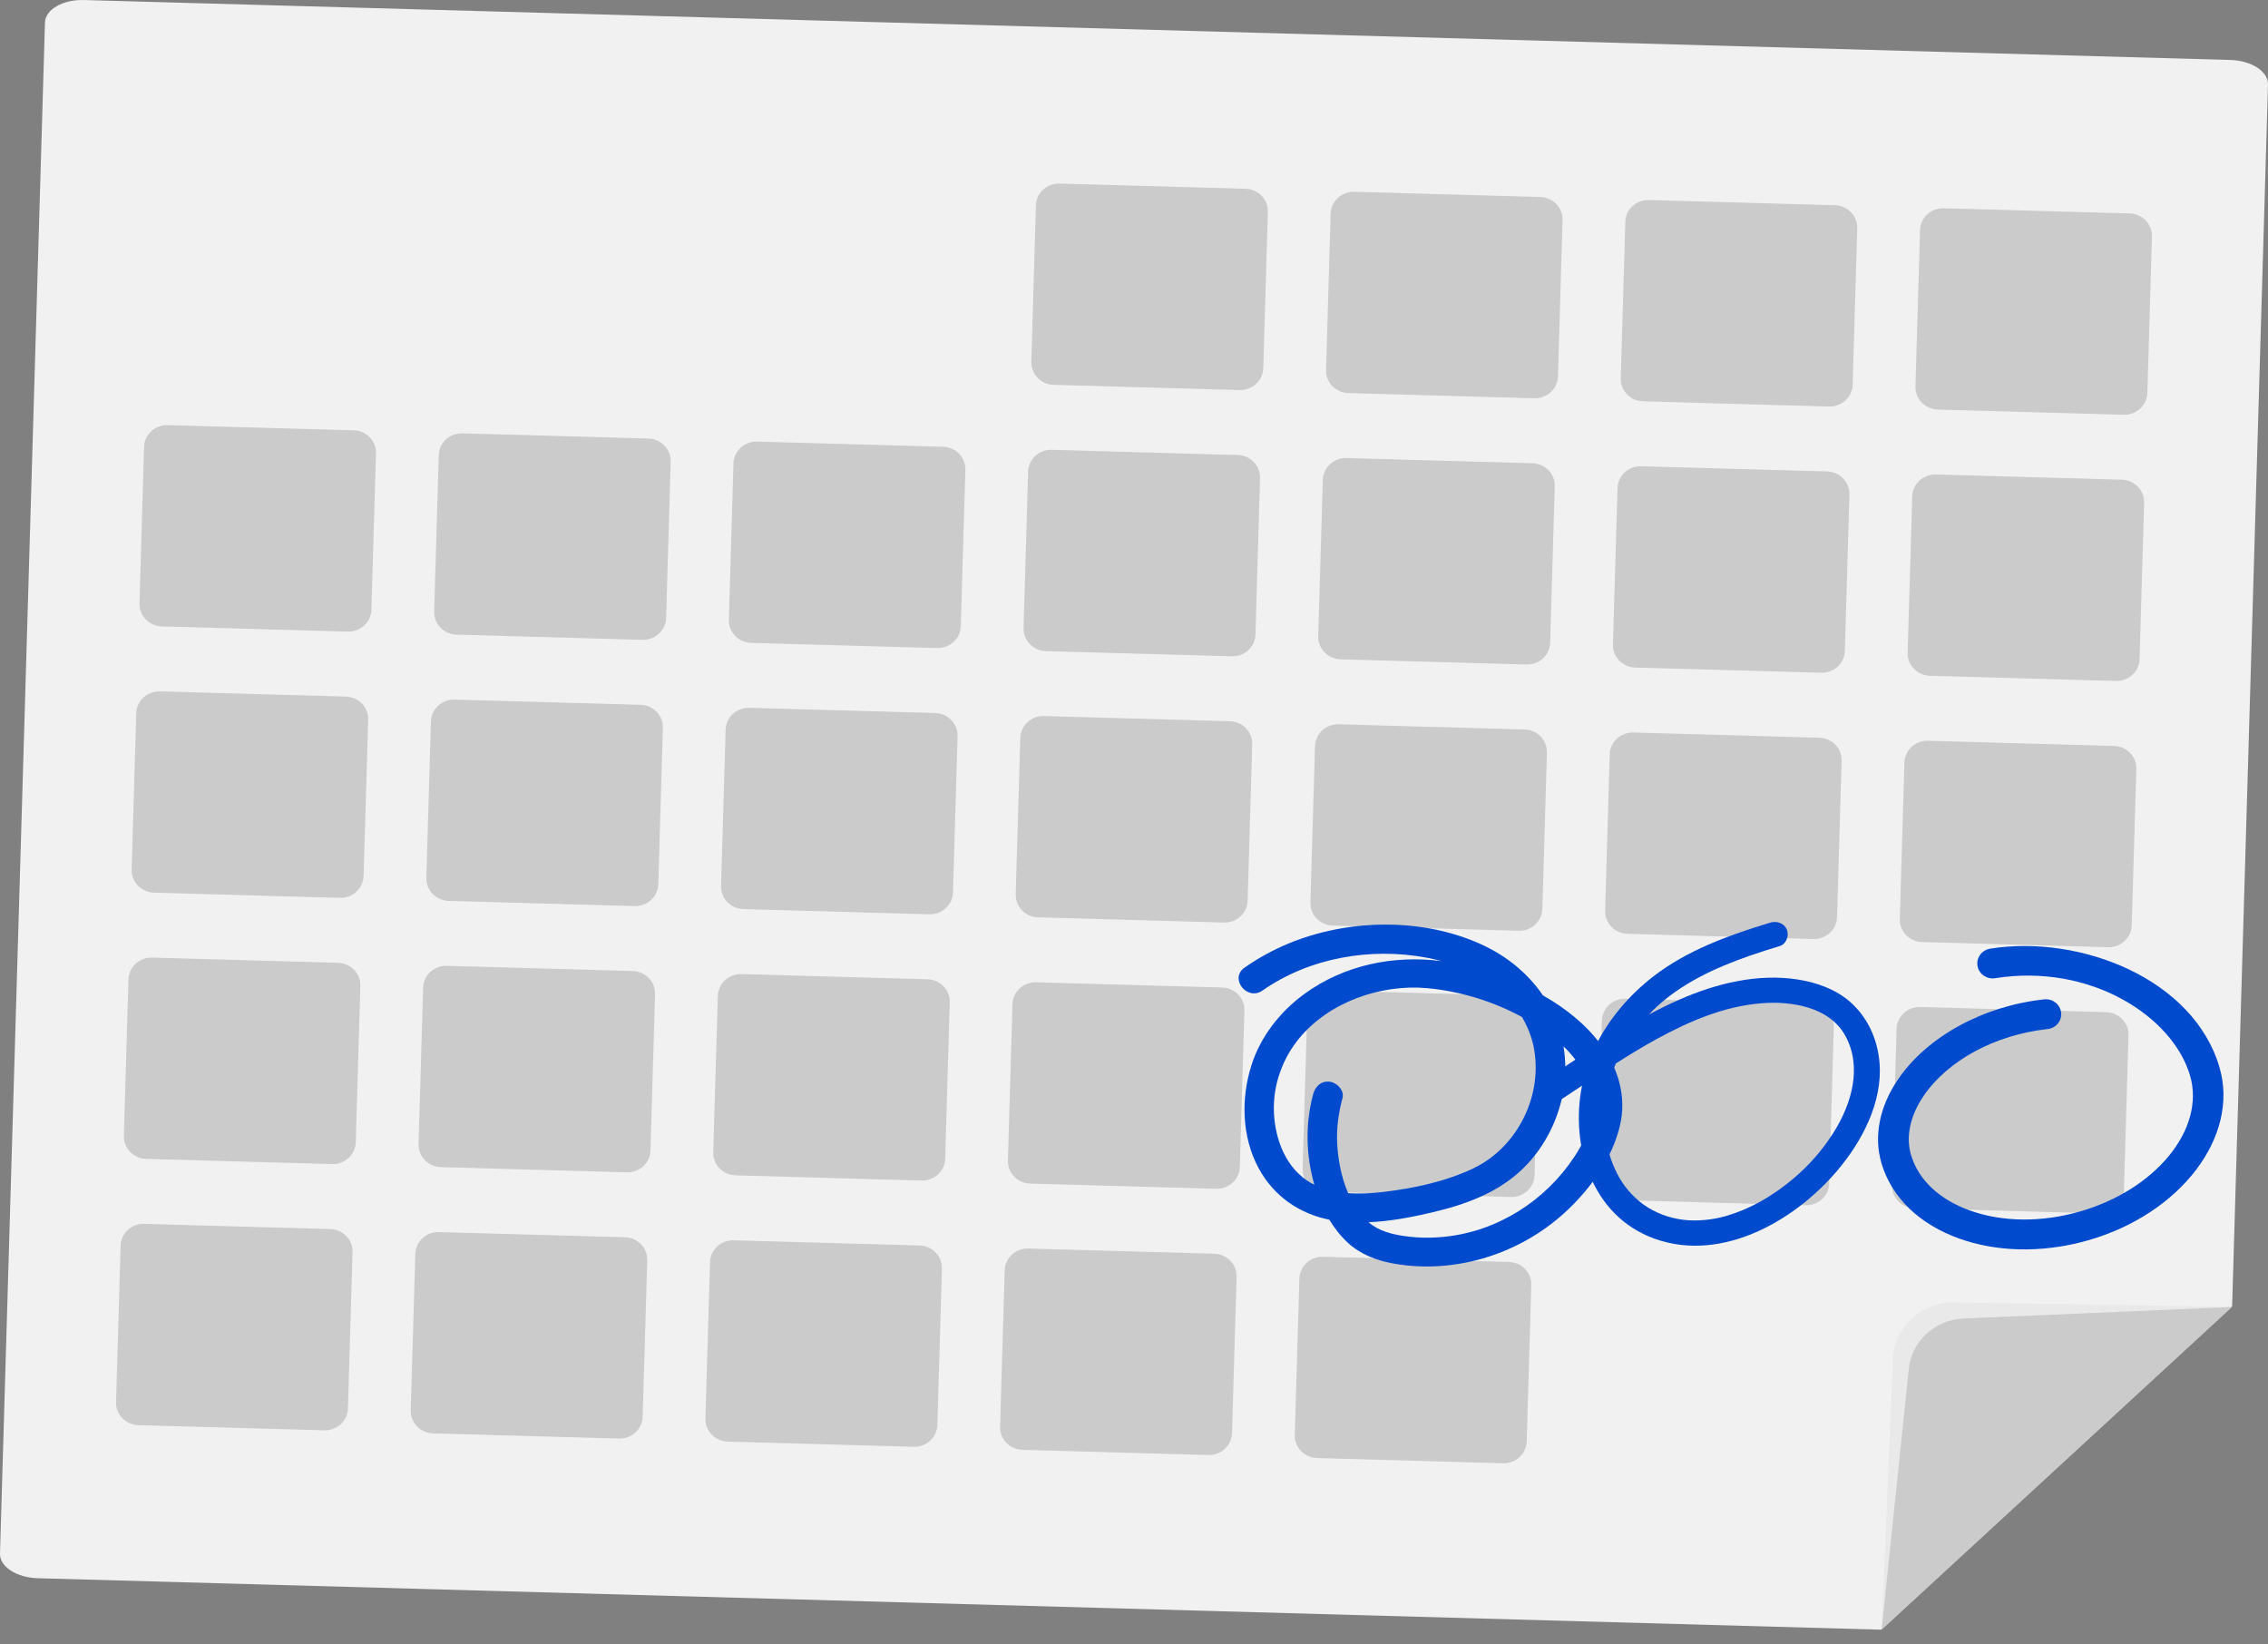
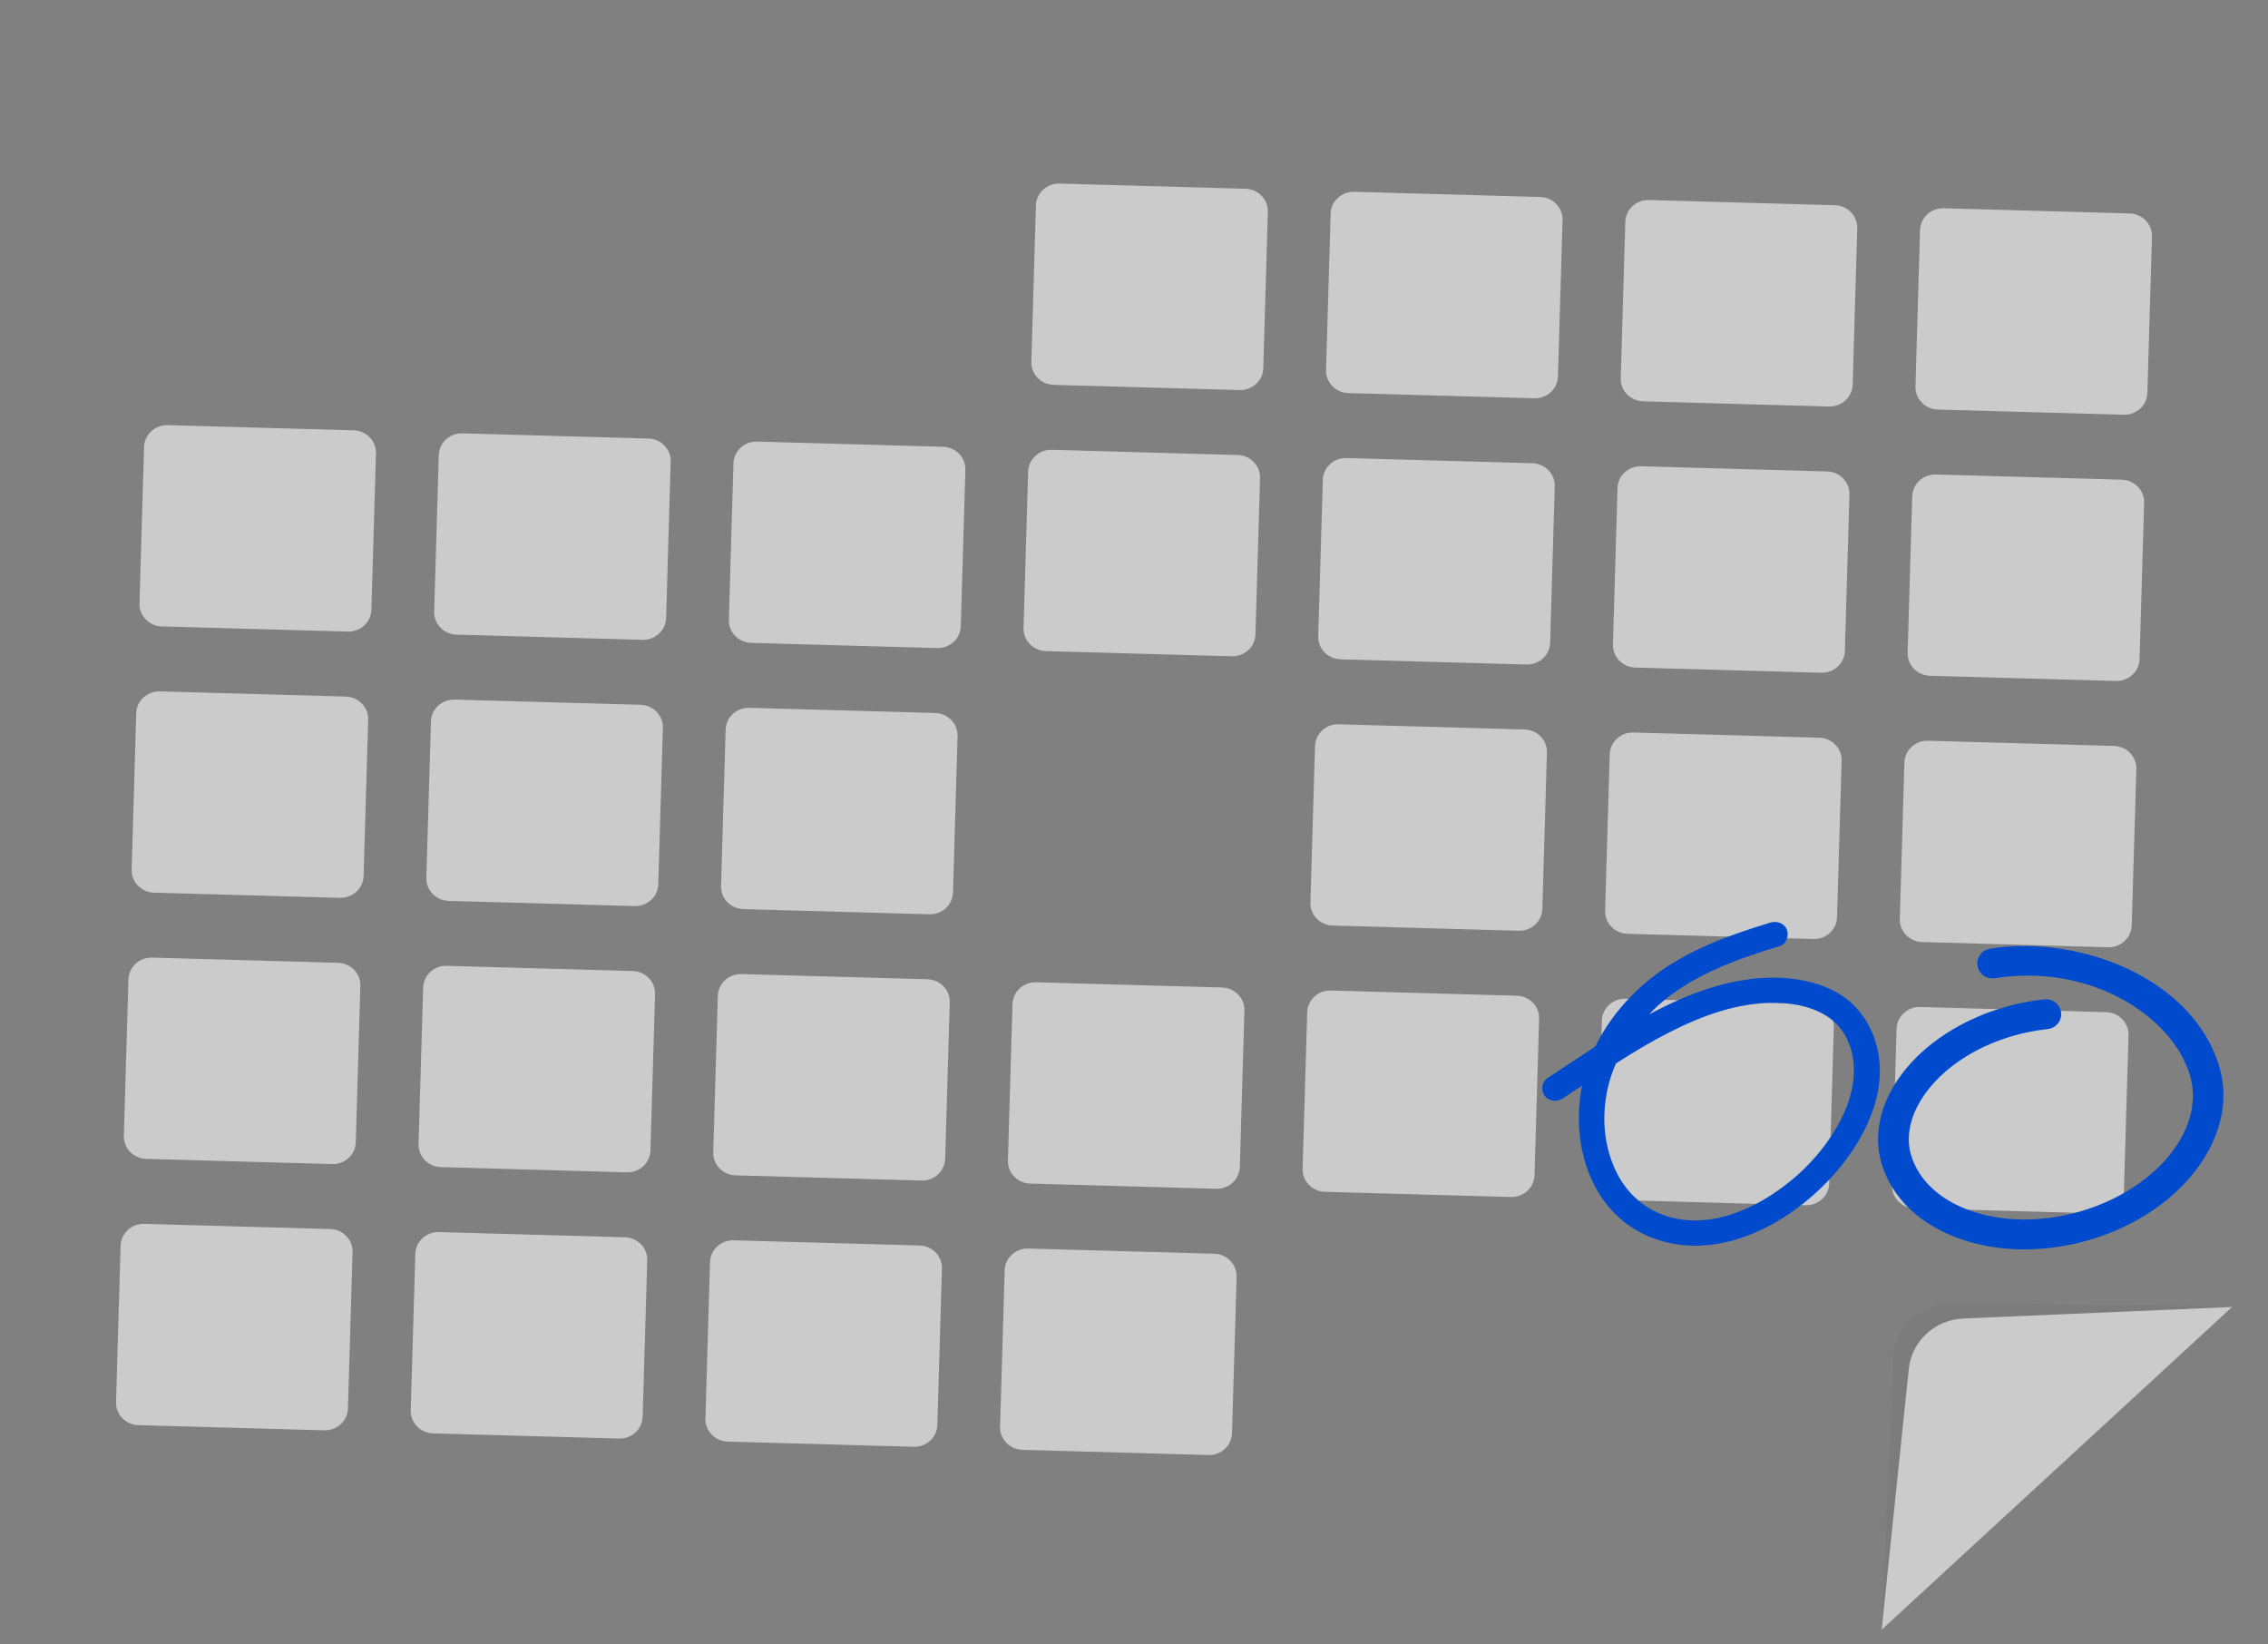
<svg xmlns="http://www.w3.org/2000/svg" width="149" height="108" viewBox="0 0 149 108" fill="none">
  <rect x="0" y="0" width="149" height="108" fill="#808080" stroke="none" />
-   <path d="M146.643 85.809L149 5.555C149.025 4.702 147.917 3.978 146.527 3.939L5.517 0.002C4.127 -0.037 2.979 0.622 2.954 1.477L0 102.058C-0.025 102.911 1.083 103.635 2.472 103.674L123.586 107.056L146.643 85.809Z" fill="#F1F1F1" />
  <path d="M101.188 12.94L88.972 12.599C88.138 12.576 87.443 13.216 87.419 14.03L87.117 24.306C87.093 25.12 87.75 25.798 88.584 25.822L100.8 26.163C101.634 26.186 102.329 25.545 102.353 24.732L102.655 14.456C102.679 13.642 102.022 12.963 101.188 12.94Z" fill="#CBCBCB" />
  <path d="M81.827 12.4L69.611 12.059C68.777 12.035 68.081 12.676 68.057 13.489L67.755 23.767C67.732 24.58 68.389 25.258 69.223 25.282L81.439 25.623C82.273 25.646 82.969 25.005 82.993 24.192L83.294 13.915C83.318 13.101 82.661 12.423 81.827 12.4Z" fill="#CBCBCB" />
  <path d="M120.549 13.481L108.333 13.14C107.499 13.116 106.803 13.757 106.779 14.571L106.477 24.848C106.454 25.661 107.11 26.339 107.945 26.363L120.16 26.704C120.995 26.727 121.69 26.086 121.714 25.273L122.016 14.996C122.04 14.182 121.383 13.504 120.549 13.481Z" fill="#CBCBCB" />
  <path d="M139.91 14.021L127.694 13.68C126.86 13.657 126.164 14.298 126.14 15.111L125.839 25.387C125.815 26.201 126.472 26.88 127.306 26.903L139.521 27.244C140.356 27.267 141.051 26.627 141.075 25.813L141.377 15.537C141.401 14.723 140.744 14.045 139.91 14.021Z" fill="#CBCBCB" />
  <path d="M23.234 28.268L11.018 27.927C10.184 27.904 9.489 28.544 9.465 29.358L9.163 39.634C9.139 40.448 9.796 41.126 10.63 41.15L22.846 41.49C23.68 41.514 24.376 40.873 24.399 40.059L24.701 29.783C24.725 28.97 24.068 28.291 23.234 28.268Z" fill="#CBCBCB" />
  <path d="M42.595 28.808L30.38 28.467C29.545 28.444 28.849 29.085 28.826 29.898L28.524 40.175C28.5 40.988 29.157 41.667 29.991 41.69L42.207 42.031C43.041 42.054 43.737 41.414 43.761 40.6L44.062 30.324C44.086 29.51 43.429 28.832 42.595 28.808Z" fill="#CBCBCB" />
  <path d="M61.956 29.349L49.74 29.008C48.906 28.985 48.21 29.625 48.186 30.439L47.884 40.715C47.86 41.529 48.518 42.207 49.352 42.23L61.567 42.572C62.401 42.595 63.097 41.954 63.121 41.141L63.423 30.864C63.447 30.051 62.79 29.372 61.956 29.349Z" fill="#CBCBCB" />
  <path d="M81.314 29.89L69.098 29.548C68.264 29.525 67.568 30.166 67.545 30.979L67.243 41.256C67.219 42.069 67.876 42.748 68.71 42.771L80.926 43.112C81.76 43.135 82.455 42.495 82.479 41.681L82.781 31.405C82.805 30.591 82.148 29.913 81.314 29.89Z" fill="#CBCBCB" />
  <path d="M100.675 30.43L88.459 30.089C87.624 30.066 86.929 30.706 86.905 31.52L86.603 41.796C86.579 42.61 87.236 43.288 88.071 43.311L100.286 43.652C101.12 43.676 101.816 43.035 101.84 42.222L102.142 31.945C102.166 31.132 101.509 30.453 100.675 30.43Z" fill="#CBCBCB" />
  <path d="M120.035 30.97L107.82 30.629C106.986 30.606 106.29 31.247 106.266 32.06L105.965 42.337C105.941 43.15 106.597 43.829 107.432 43.852L119.647 44.193C120.482 44.216 121.177 43.576 121.201 42.762L121.503 32.486C121.527 31.672 120.87 30.994 120.035 30.97Z" fill="#CBCBCB" />
  <path d="M139.396 31.511L127.18 31.17C126.346 31.147 125.651 31.788 125.627 32.601L125.325 42.877C125.301 43.691 125.958 44.37 126.792 44.392L139.008 44.733C139.842 44.757 140.538 44.117 140.561 43.303L140.863 33.026C140.887 32.213 140.231 31.535 139.396 31.511Z" fill="#CBCBCB" />
  <path d="M22.72 45.758L10.505 45.416C9.671 45.394 8.975 46.034 8.951 46.847L8.649 57.124C8.626 57.938 9.282 58.616 10.117 58.639L22.332 58.98C23.167 59.004 23.862 58.363 23.886 57.549L24.188 47.273C24.211 46.46 23.555 45.781 22.72 45.758Z" fill="#CBCBCB" />
  <path d="M42.082 46.298L29.866 45.957C29.032 45.934 28.336 46.575 28.312 47.388L28.01 57.664C27.986 58.478 28.644 59.157 29.477 59.18L41.693 59.521C42.528 59.544 43.223 58.904 43.247 58.09L43.549 47.813C43.573 47 42.916 46.322 42.082 46.298Z" fill="#CBCBCB" />
  <path d="M61.442 46.838L49.226 46.497C48.392 46.474 47.697 47.115 47.672 47.928L47.371 58.205C47.347 59.019 48.004 59.697 48.838 59.72L61.054 60.061C61.888 60.085 62.584 59.444 62.608 58.631L62.91 48.353C62.933 47.54 62.276 46.862 61.442 46.838Z" fill="#CBCBCB" />
-   <path d="M80.8 47.379L68.585 47.038C67.75 47.015 67.055 47.656 67.031 48.469L66.729 58.746C66.705 59.559 67.362 60.237 68.197 60.261L80.412 60.602C81.246 60.625 81.942 59.985 81.966 59.171L82.267 48.894C82.291 48.081 81.634 47.403 80.8 47.379Z" fill="#CBCBCB" />
  <path d="M100.161 47.92L87.945 47.579C87.111 47.555 86.415 48.196 86.391 49.009L86.09 59.286C86.066 60.1 86.723 60.778 87.557 60.801L99.773 61.142C100.607 61.166 101.303 60.525 101.327 59.712L101.628 49.435C101.652 48.621 100.995 47.943 100.161 47.92Z" fill="#CBCBCB" />
  <path d="M119.522 48.46L107.306 48.119C106.472 48.096 105.777 48.736 105.753 49.55L105.451 59.827C105.427 60.64 106.084 61.318 106.918 61.342L119.134 61.683C119.968 61.706 120.663 61.066 120.687 60.252L120.989 49.975C121.013 49.162 120.356 48.483 119.522 48.46Z" fill="#CBCBCB" />
  <path d="M138.883 49.001L126.667 48.66C125.832 48.636 125.137 49.277 125.113 50.091L124.811 60.367C124.787 61.181 125.444 61.859 126.279 61.883L138.494 62.224C139.328 62.247 140.024 61.606 140.048 60.793L140.35 50.516C140.374 49.702 139.717 49.024 138.883 49.001Z" fill="#CBCBCB" />
  <path d="M22.207 63.247L9.992 62.906C9.158 62.882 8.462 63.523 8.438 64.336L8.136 74.613C8.112 75.427 8.769 76.105 9.603 76.128L21.819 76.469C22.654 76.493 23.349 75.852 23.373 75.039L23.675 64.762C23.699 63.949 23.041 63.27 22.207 63.247Z" fill="#CBCBCB" />
  <path d="M41.568 63.787L29.352 63.446C28.518 63.423 27.823 64.064 27.799 64.877L27.497 75.154C27.473 75.968 28.13 76.646 28.964 76.669L41.179 77.01C42.014 77.034 42.71 76.393 42.733 75.579L43.035 65.303C43.059 64.489 42.402 63.811 41.568 63.787Z" fill="#CBCBCB" />
  <path d="M60.929 64.328L48.714 63.987C47.879 63.964 47.183 64.604 47.16 65.417L46.858 75.694C46.834 76.508 47.491 77.186 48.325 77.209L60.541 77.55C61.375 77.574 62.071 76.933 62.095 76.12L62.396 65.843C62.42 65.029 61.763 64.351 60.929 64.328Z" fill="#CBCBCB" />
  <path d="M80.287 64.868L68.071 64.527C67.237 64.504 66.541 65.144 66.517 65.958L66.216 76.235C66.192 77.048 66.849 77.727 67.683 77.75L79.898 78.091C80.733 78.114 81.429 77.474 81.452 76.66L81.754 66.383C81.778 65.57 81.121 64.891 80.287 64.868Z" fill="#CBCBCB" />
  <path d="M99.648 65.409L87.432 65.068C86.598 65.045 85.902 65.685 85.879 66.499L85.577 76.776C85.553 77.589 86.21 78.267 87.044 78.291L99.26 78.632C100.094 78.655 100.789 78.014 100.813 77.201L101.115 66.924C101.139 66.111 100.482 65.433 99.648 65.409Z" fill="#CBCBCB" />
  <path d="M119.008 65.95L106.793 65.609C105.958 65.585 105.263 66.226 105.239 67.039L104.937 77.316C104.913 78.13 105.57 78.808 106.405 78.831L118.62 79.172C119.454 79.196 120.15 78.555 120.174 77.742L120.476 67.465C120.5 66.651 119.843 65.973 119.008 65.95Z" fill="#CBCBCB" />
  <path d="M138.368 66.49L126.153 66.149C125.319 66.126 124.623 66.766 124.599 67.58L124.298 77.856C124.274 78.67 124.93 79.349 125.765 79.371L137.98 79.713C138.815 79.736 139.51 79.096 139.534 78.282L139.836 68.005C139.86 67.192 139.203 66.513 138.368 66.49Z" fill="#CBCBCB" />
  <path d="M21.694 80.737L9.478 80.395C8.644 80.372 7.948 81.012 7.924 81.826L7.623 92.103C7.599 92.916 8.256 93.594 9.09 93.618L21.305 93.959C22.14 93.982 22.835 93.341 22.859 92.528L23.161 82.252C23.185 81.438 22.528 80.759 21.694 80.737Z" fill="#CBCBCB" />
  <path d="M41.054 81.277L28.839 80.936C28.005 80.912 27.309 81.553 27.285 82.367L26.983 92.644C26.959 93.457 27.616 94.135 28.451 94.159L40.666 94.5C41.5 94.523 42.196 93.882 42.22 93.069L42.522 82.792C42.545 81.978 41.889 81.3 41.054 81.277Z" fill="#CBCBCB" />
  <path d="M60.416 81.818L48.2 81.477C47.366 81.453 46.67 82.094 46.646 82.907L46.344 93.184C46.32 93.997 46.978 94.676 47.811 94.699L60.027 95.04C60.861 95.063 61.557 94.423 61.581 93.609L61.883 83.333C61.907 82.519 61.249 81.841 60.416 81.818Z" fill="#CBCBCB" />
  <path d="M79.773 82.358L67.557 82.017C66.724 81.994 66.028 82.634 66.004 83.448L65.702 93.724C65.678 94.538 66.335 95.216 67.169 95.24L79.385 95.581C80.219 95.604 80.915 94.963 80.939 94.15L81.241 83.873C81.264 83.06 80.608 82.381 79.773 82.358Z" fill="#CBCBCB" />
-   <path d="M99.135 82.898L86.919 82.557C86.084 82.534 85.389 83.175 85.365 83.988L85.063 94.265C85.039 95.078 85.696 95.757 86.53 95.78L98.746 96.121C99.58 96.144 100.276 95.504 100.3 94.69L100.601 84.414C100.625 83.6 99.968 82.922 99.135 82.898Z" fill="#CBCBCB" />
  <path d="M132.601 82.068C131.246 82.03 129.94 81.797 128.738 81.371C126.105 80.433 124.285 78.679 123.612 76.431C123.082 74.66 123.47 72.69 124.705 70.887C126.621 68.088 130.296 66.08 134.295 65.649C134.848 65.588 135.346 65.978 135.409 66.517C135.471 67.057 135.071 67.542 134.518 67.6C131.095 67.969 127.976 69.647 126.384 71.978C125.486 73.29 125.191 74.677 125.551 75.881C126.04 77.514 127.418 78.808 129.433 79.525C131.557 80.282 134.104 80.307 136.607 79.596C141.635 78.165 144.9 74.159 143.881 70.663C142.746 66.764 137.331 63.262 131.073 64.259C130.523 64.347 130.005 63.983 129.915 63.448C129.825 62.912 130.198 62.406 130.747 62.319C136.653 61.378 144.119 64.289 145.817 70.125C147.136 74.656 143.257 79.749 137.169 81.481C135.641 81.915 134.094 82.11 132.601 82.068Z" fill="#004BCD" />
  <path d="M124.372 89.028L123.618 107.056L146.642 85.855L128.141 85.558C126.176 85.642 124.574 87.12 124.375 89.026L124.372 89.028Z" fill="#231F20" fill-opacity="0.04" />
  <path d="M125.402 89.917L123.618 107.057L146.642 85.856L128.992 86.612C127.12 86.692 125.594 88.099 125.405 89.915L125.402 89.917Z" fill="#CBCBCB" />
-   <path d="M105.189 68.647C104.2 67.305 102.861 66.233 101.363 65.386C100.382 63.945 99 62.817 97.388 62.07C93.478 60.257 88.545 60.353 84.603 61.999C83.605 62.416 82.65 62.945 81.765 63.561C80.748 64.27 81.92 65.777 82.94 65.069C86.031 62.917 90.016 62.217 93.724 62.91C94.054 62.973 94.383 63.048 94.707 63.135C91.552 62.728 88.313 63.391 85.711 65.278C84.091 66.456 82.805 68.102 82.21 69.994C81.522 72.17 81.579 74.681 82.682 76.728C83.661 78.545 85.313 79.717 87.335 80.123C87.669 80.678 88.068 81.194 88.551 81.639C89.401 82.422 90.494 82.824 91.63 83.017C95.747 83.722 100.043 82.296 103.009 79.462C104.586 77.957 105.919 76.067 106.424 73.946C106.873 72.072 106.325 70.188 105.189 68.65V68.647ZM83.695 73.079C83.613 71.315 84.242 69.563 85.335 68.229C87.305 65.824 90.704 64.634 93.771 64.914C95.911 65.112 98.082 65.768 99.992 66.811C100.347 67.417 100.611 68.069 100.75 68.737C101.404 71.905 99.73 75.374 96.733 76.781C94.922 77.63 92.86 78.065 90.871 78.3C90.119 78.389 89.332 78.434 88.569 78.378C88.113 77.332 87.901 76.152 87.847 75.088C87.798 74.092 87.939 73.096 88.198 72.137C88.331 71.641 87.857 71.132 87.379 71.061C86.811 70.979 86.409 71.36 86.275 71.859C85.747 73.8 85.788 75.884 86.348 77.817C86.279 77.784 86.206 77.754 86.14 77.718C84.481 76.779 83.774 74.864 83.692 73.08L83.695 73.079ZM104.532 73.538C104.346 74.399 103.927 75.234 103.442 75.972C101.525 78.881 98.397 80.885 94.901 81.244C94.016 81.336 93.203 81.324 92.314 81.204C91.432 81.085 90.58 80.862 89.906 80.29C91.3 80.23 92.692 79.97 94.032 79.656C96.297 79.127 98.481 78.338 100.137 76.683C101.532 75.288 102.443 73.413 102.739 71.493C102.88 70.579 102.868 69.649 102.716 68.739C102.985 68.99 103.224 69.258 103.498 69.603C103.963 70.197 104.189 70.574 104.444 71.307C104.464 71.365 104.481 71.423 104.501 71.481C104.511 71.509 104.516 71.521 104.521 71.536C104.523 71.552 104.524 71.564 104.531 71.589C104.569 71.766 104.604 71.94 104.626 72.118C104.685 72.597 104.636 73.068 104.535 73.541L104.532 73.538Z" fill="#004BCD" />
  <path d="M121.552 65.819C120.606 64.985 119.341 64.534 118.096 64.342C115.447 63.935 112.743 64.608 110.336 65.663C109.654 65.96 108.988 66.292 108.333 66.642C108.426 66.545 108.519 66.445 108.613 66.35C110.379 64.631 112.65 63.581 114.972 62.775C115.617 62.551 116.271 62.346 116.925 62.147C117.362 62.014 117.551 61.452 117.39 61.066C117.203 60.623 116.72 60.48 116.28 60.612C113.573 61.438 110.837 62.418 108.594 64.161C107.013 65.391 105.674 66.962 104.804 68.751C104.286 69.085 103.772 69.424 103.261 69.765C102.723 70.121 102.189 70.479 101.65 70.831C101.271 71.079 101.222 71.653 101.487 71.992C101.779 72.366 102.296 72.399 102.676 72.151C103.096 71.876 103.514 71.599 103.933 71.318C103.148 75.255 104.556 79.885 108.703 81.372C113.269 83.01 118.23 80.004 120.974 76.569C122.586 74.551 123.84 71.922 123.418 69.31C123.203 67.972 122.586 66.729 121.549 65.817L121.552 65.819ZM120.473 74.373C119.368 76.131 117.883 77.563 116.103 78.667C115.277 79.179 114.324 79.614 113.343 79.894C112.495 80.136 111.444 80.241 110.551 80.124C109.609 80.002 108.701 79.656 107.955 79.113C107.224 78.582 106.636 77.87 106.251 77.114C105.377 75.404 105.207 73.488 105.593 71.612C105.714 71.022 105.909 70.434 106.159 69.859C107.045 69.293 107.94 68.742 108.865 68.24C110.978 67.089 113.266 66.101 115.703 65.907C117.704 65.749 120.208 66.137 121.246 68.067C122.348 70.109 121.645 72.507 120.473 74.373Z" fill="#004BCD" />
</svg>